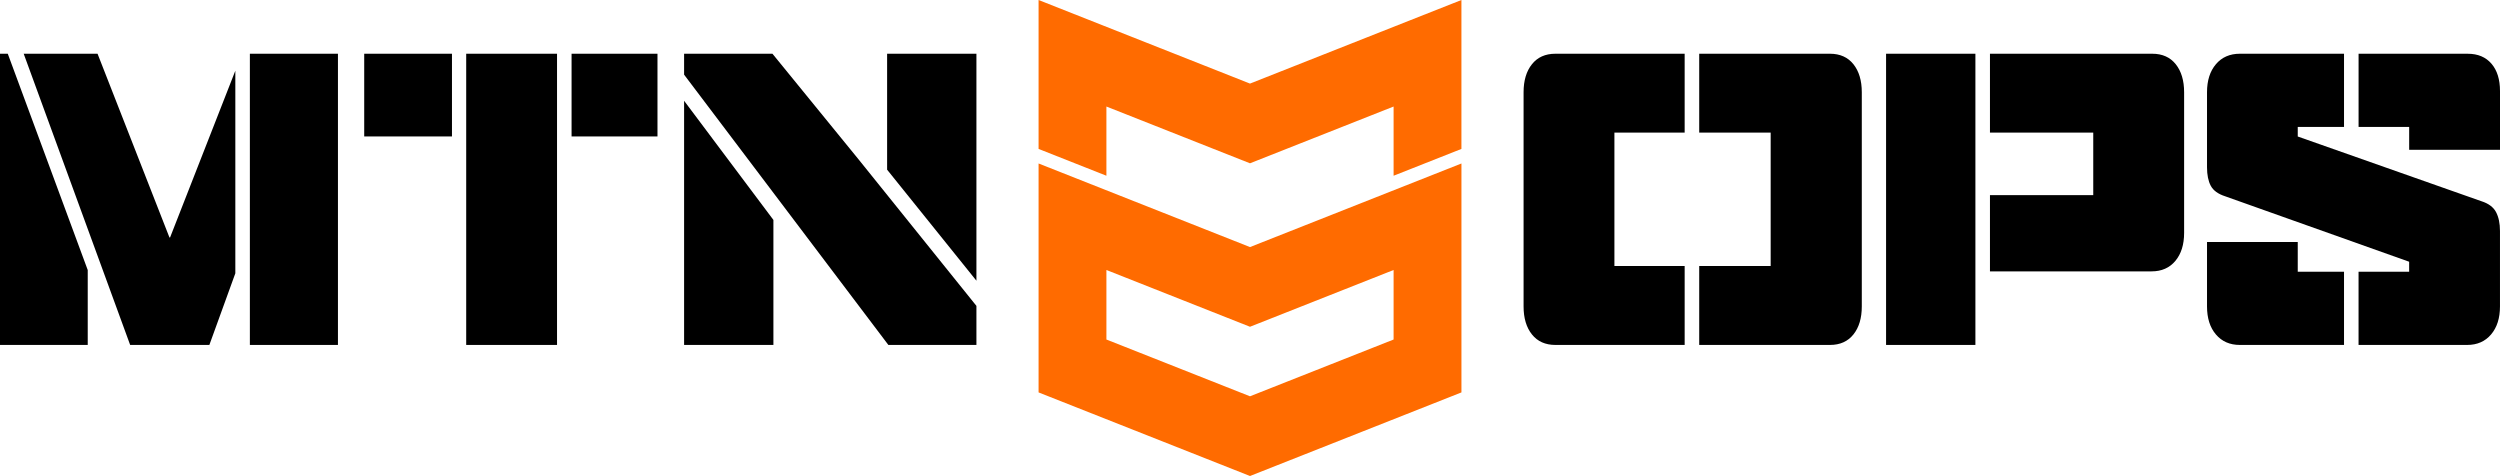
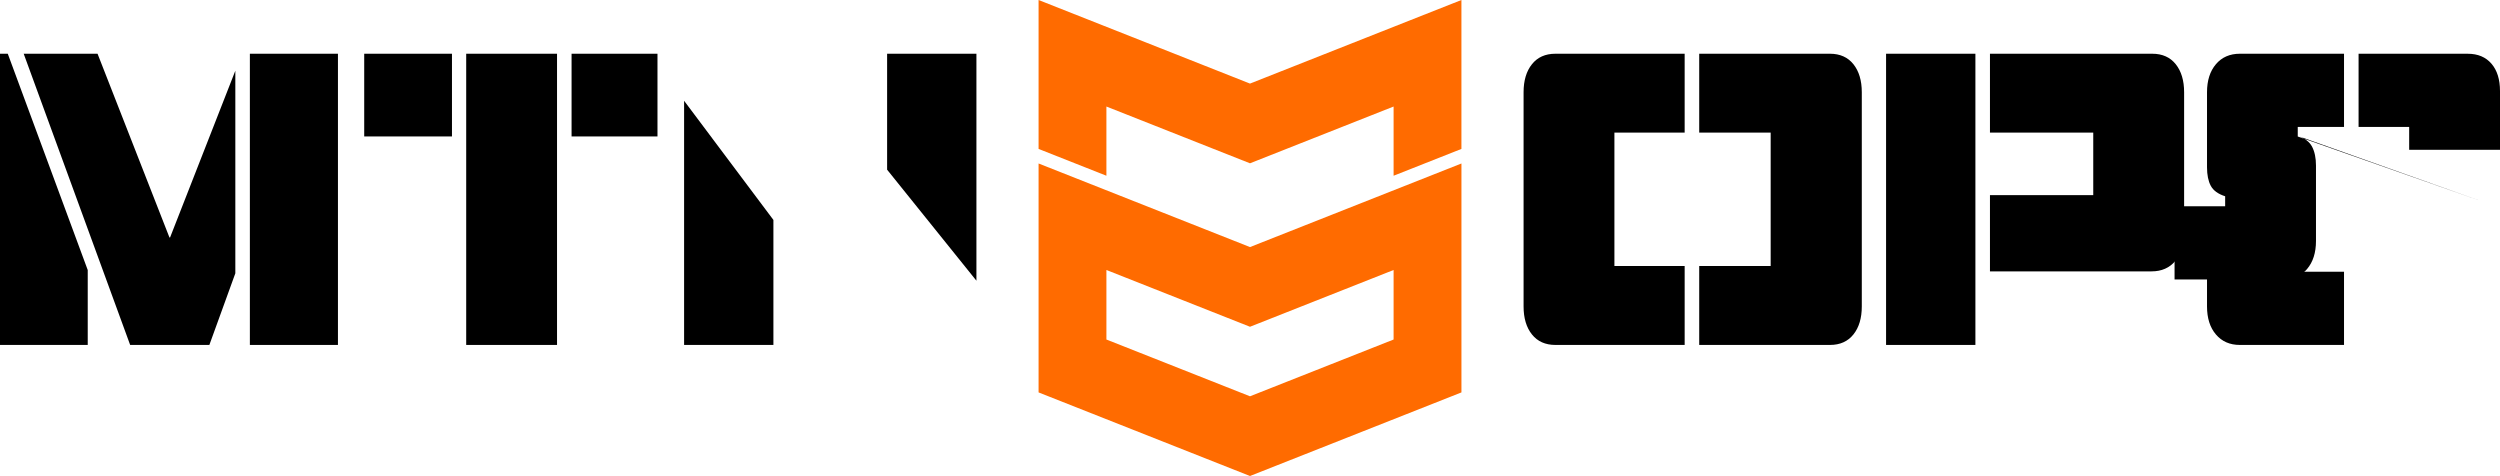
<svg xmlns="http://www.w3.org/2000/svg" viewBox="0 0 1250.15 238.02" data-name="Layer 2" id="Layer_2">
  <defs>
    <style>
      .cls-1 {
        fill: #ff6b00;
      }
    </style>
  </defs>
  <g data-name="Layer 1" id="Layer_1-2">
    <g data-name="MTN OPS - Bigger Icon" id="MTN_OPS_-_Bigger_Icon">
      <g>
        <g>
          <path d="M519.35,81.75v114.48l105.73,41.8,105.73-41.8v-114.48l-105.73,41.8-105.73-41.8ZM696.88,169.78l-71.81,28.39-71.8-28.39v-34.77l71.8,28.39,71.81-28.39v34.77Z" class="cls-1" />
          <polygon points="519.35 0 519.35 74.47 553.27 87.88 553.27 53.27 625.07 81.66 696.88 53.27 696.88 87.88 730.8 74.47 730.8 0 625.07 41.8 519.35 0" class="cls-1" />
        </g>
        <g>
          <rect height="41.36" width="42.96" y="26.87" x="285.82" />
          <polygon points="342.09 172.5 386.75 172.5 386.75 109.98 342.09 50.39 342.09 172.5" />
          <polygon points="443.61 84.85 488.27 140.37 488.27 26.87 443.61 26.87 443.61 84.85" />
-           <polygon points="386.27 26.87 342.09 26.87 342.09 37.33 444.24 172.5 488.27 172.5 488.27 152.96 429.39 79.77 386.27 26.87" />
          <polygon points="84.73 118.74 48.78 26.87 11.85 26.87 65.09 172.5 104.69 172.5 117.68 136.67 117.68 35.36 85.05 118.74 84.73 118.74" />
          <polygon points="0 26.87 0 172.5 43.87 172.5 43.87 135.04 3.89 26.87 0 26.87" />
          <rect height="41.36" width="43.88" y="26.87" x="182.13" />
          <rect height="145.62" width="45.42" y="26.87" x="233.13" />
          <rect height="145.62" width="44.04" y="26.87" x="124.95" />
        </g>
        <g>
-           <path d="M1240.9,100.64l-91.89-32.38v-4.79h23.14V26.87h-52.08c-5.02,0-9.02,1.75-11.98,5.24-2.97,3.5-4.45,8.17-4.45,14.01v37.55c0,3.81.63,6.89,1.88,9.24,1.25,2.35,3.65,4.1,7.19,5.24l92.01,32.73v5.01h-25.3v36.6h54.29c5.02,0,9.01-1.75,11.98-5.24,2.96-3.49,4.45-8.16,4.45-14.01v-37.74c0-3.81-.66-6.96-1.97-9.44-1.31-2.48-3.74-4.29-7.28-5.43Z" />
+           <path d="M1240.9,100.64l-91.89-32.38v-4.79h23.14V26.87h-52.08c-5.02,0-9.02,1.75-11.98,5.24-2.97,3.5-4.45,8.17-4.45,14.01v37.55c0,3.81.63,6.89,1.88,9.24,1.25,2.35,3.65,4.1,7.19,5.24v5.01h-25.3v36.6h54.29c5.02,0,9.01-1.75,11.98-5.24,2.96-3.49,4.45-8.16,4.45-14.01v-37.74c0-3.81-.66-6.96-1.97-9.44-1.31-2.48-3.74-4.29-7.28-5.43Z" />
          <path d="M1234.06,26.87h-54.63v36.6h25.3v11.44h45.42v-29.35c0-5.84-1.43-10.42-4.28-13.72-2.85-3.3-6.79-4.96-11.81-4.96Z" />
          <path d="M1149.01,121.03h-45.37v32.21c0,5.85,1.48,10.52,4.45,14.01,2.97,3.5,6.96,5.24,11.98,5.24h52.08v-36.6h-23.14v-14.87Z" />
          <rect height="145.62" width="44.67" y="26.87" x="943.15" />
          <path d="M766.07,32.11c-2.8,3.5-4.19,8.17-4.19,14.01v107.12c0,5.85,1.4,10.52,4.19,14.01,2.79,3.5,6.7,5.24,11.72,5.24h64.64v-39.46h-35.13v-66.71h35.13V26.87h-64.64c-5.02,0-8.93,1.75-11.72,5.24Z" />
          <path d="M915.1,26.87h-65.39v39.45h35.73v66.71h-35.73v39.46h65.39c5.02,0,8.93-1.75,11.72-5.24,2.79-3.49,4.19-8.16,4.19-14.01V46.12c0-5.84-1.4-10.51-4.19-14.01-2.8-3.49-6.71-5.24-11.72-5.24Z" />
          <path d="M1076.26,26.87h-81.16v39.45h51.65v31.26h-51.65v38.12h80.82c5.02,0,8.99-1.75,11.9-5.24,2.91-3.49,4.37-8.16,4.37-14.01V46.12c0-5.84-1.4-10.51-4.19-14.01-2.8-3.49-6.7-5.24-11.73-5.24Z" />
        </g>
      </g>
    </g>
  </g>
</svg>